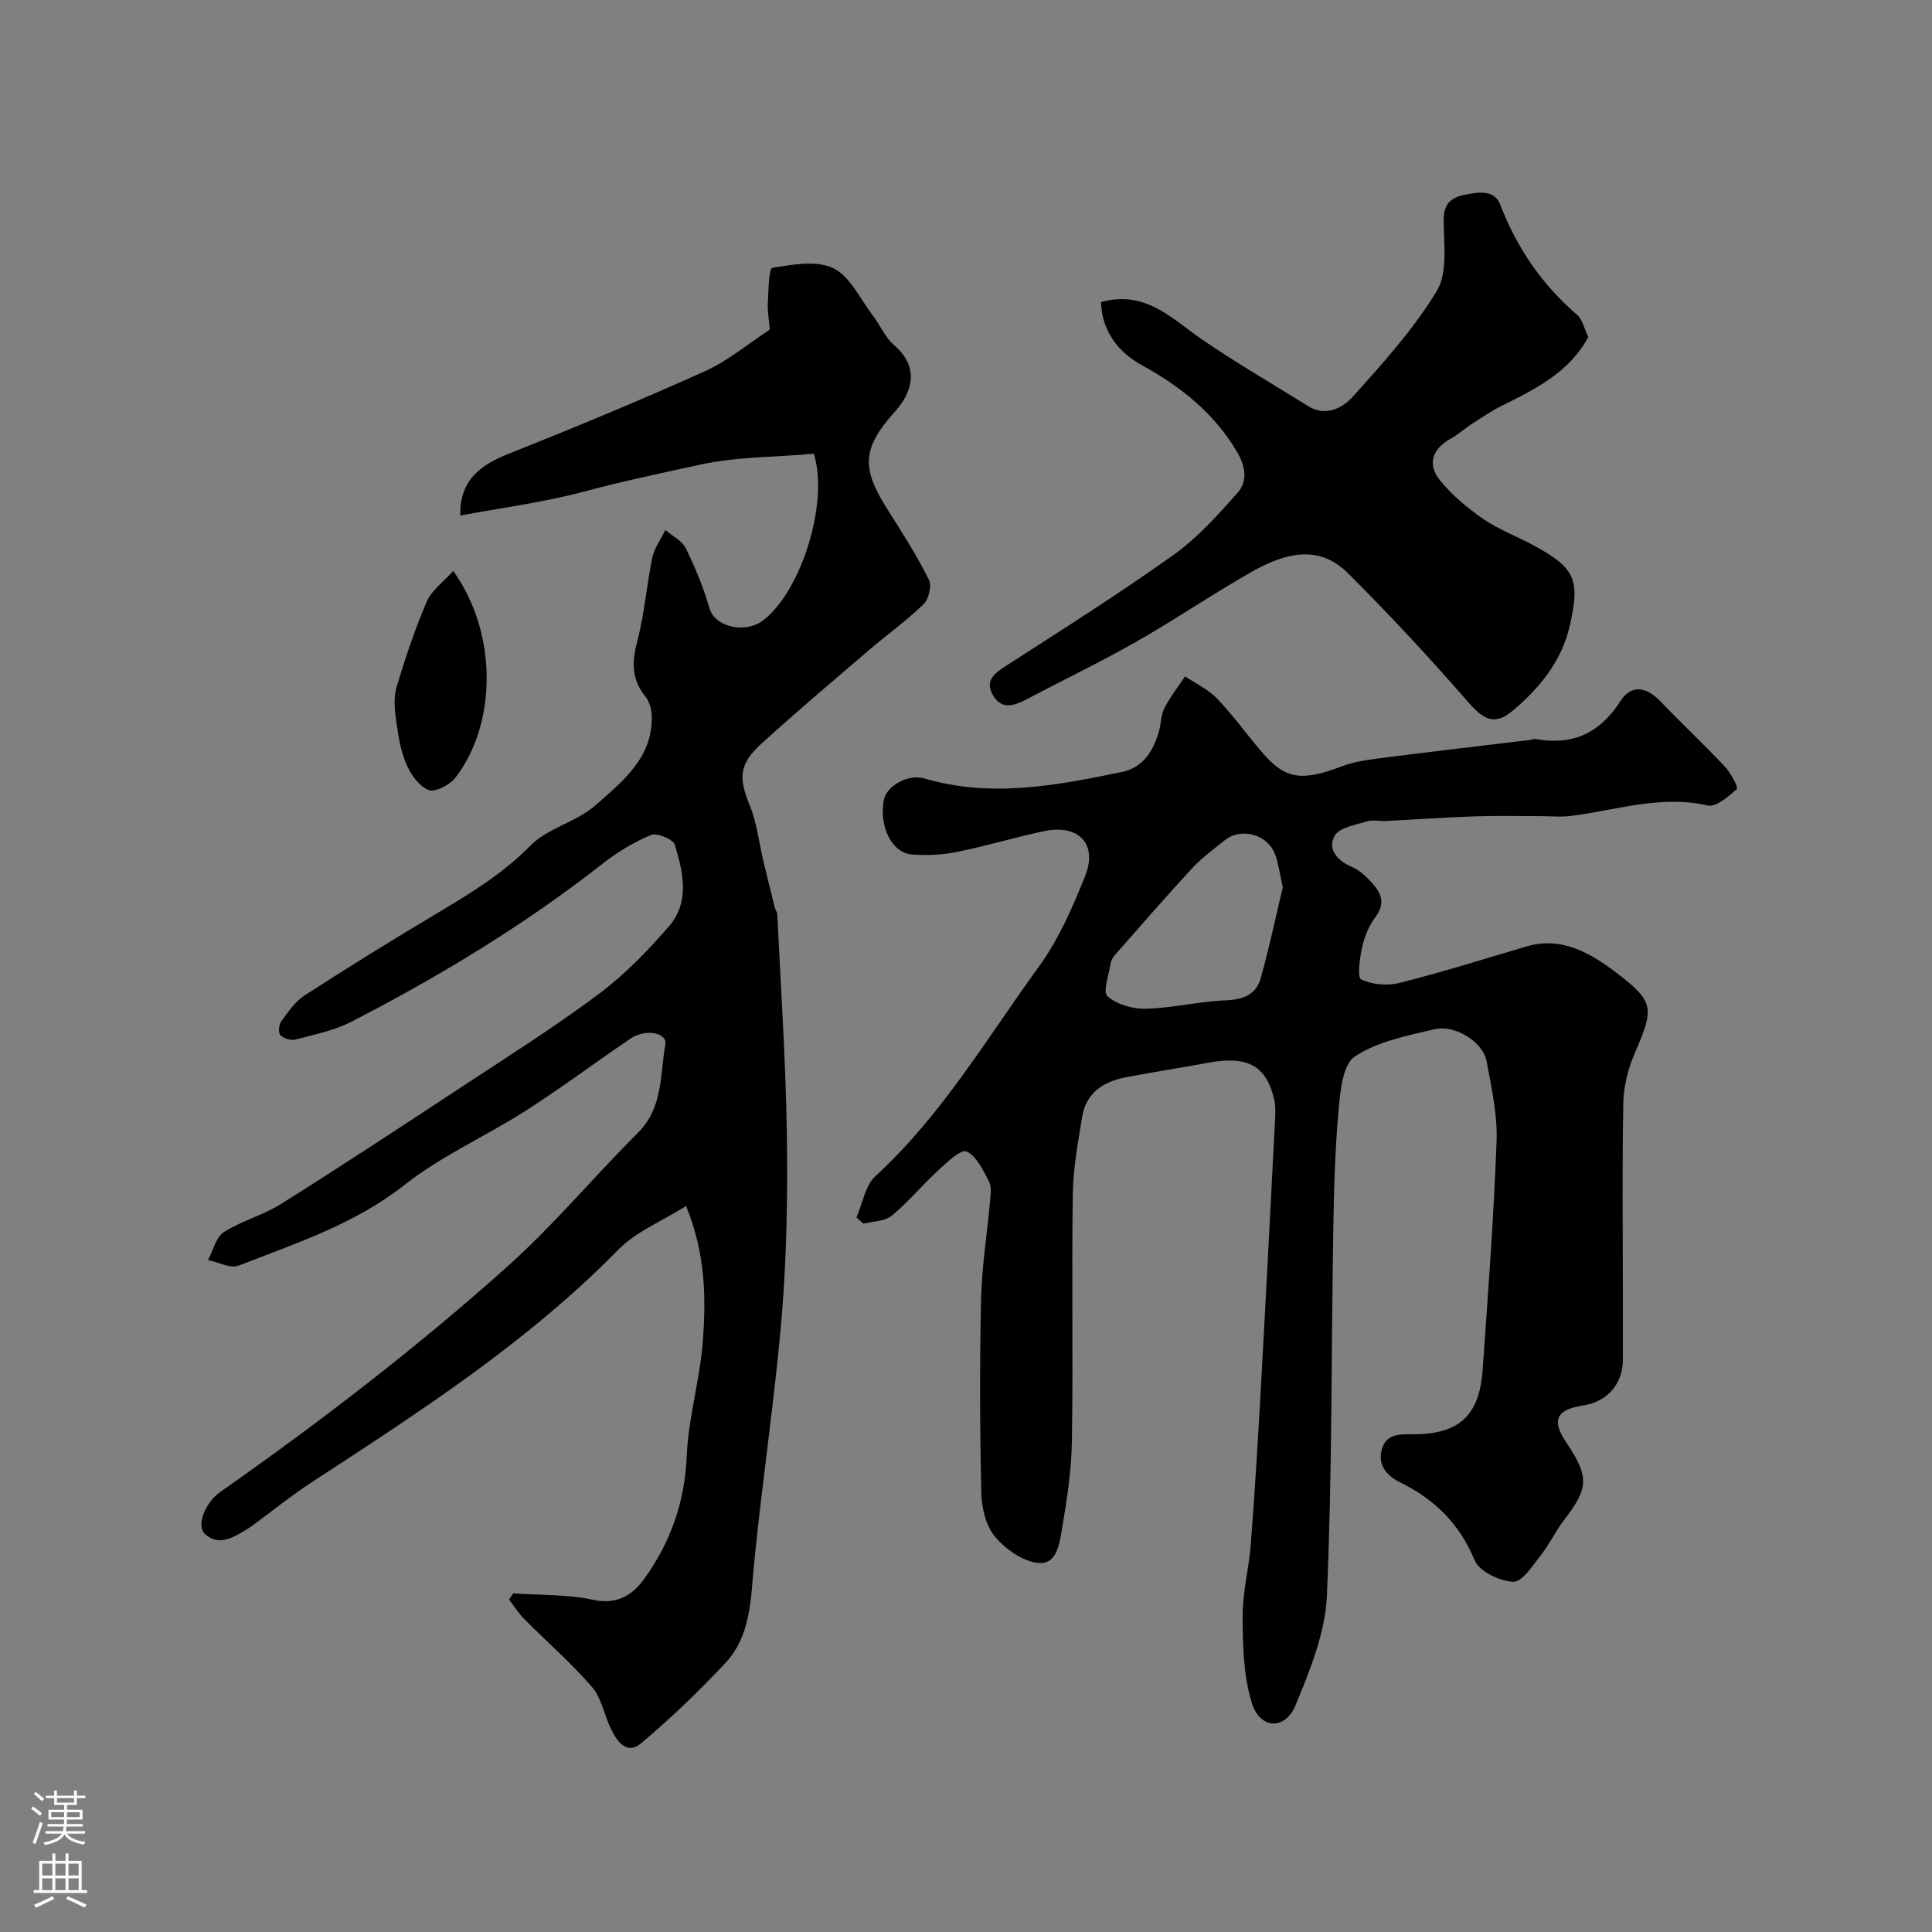
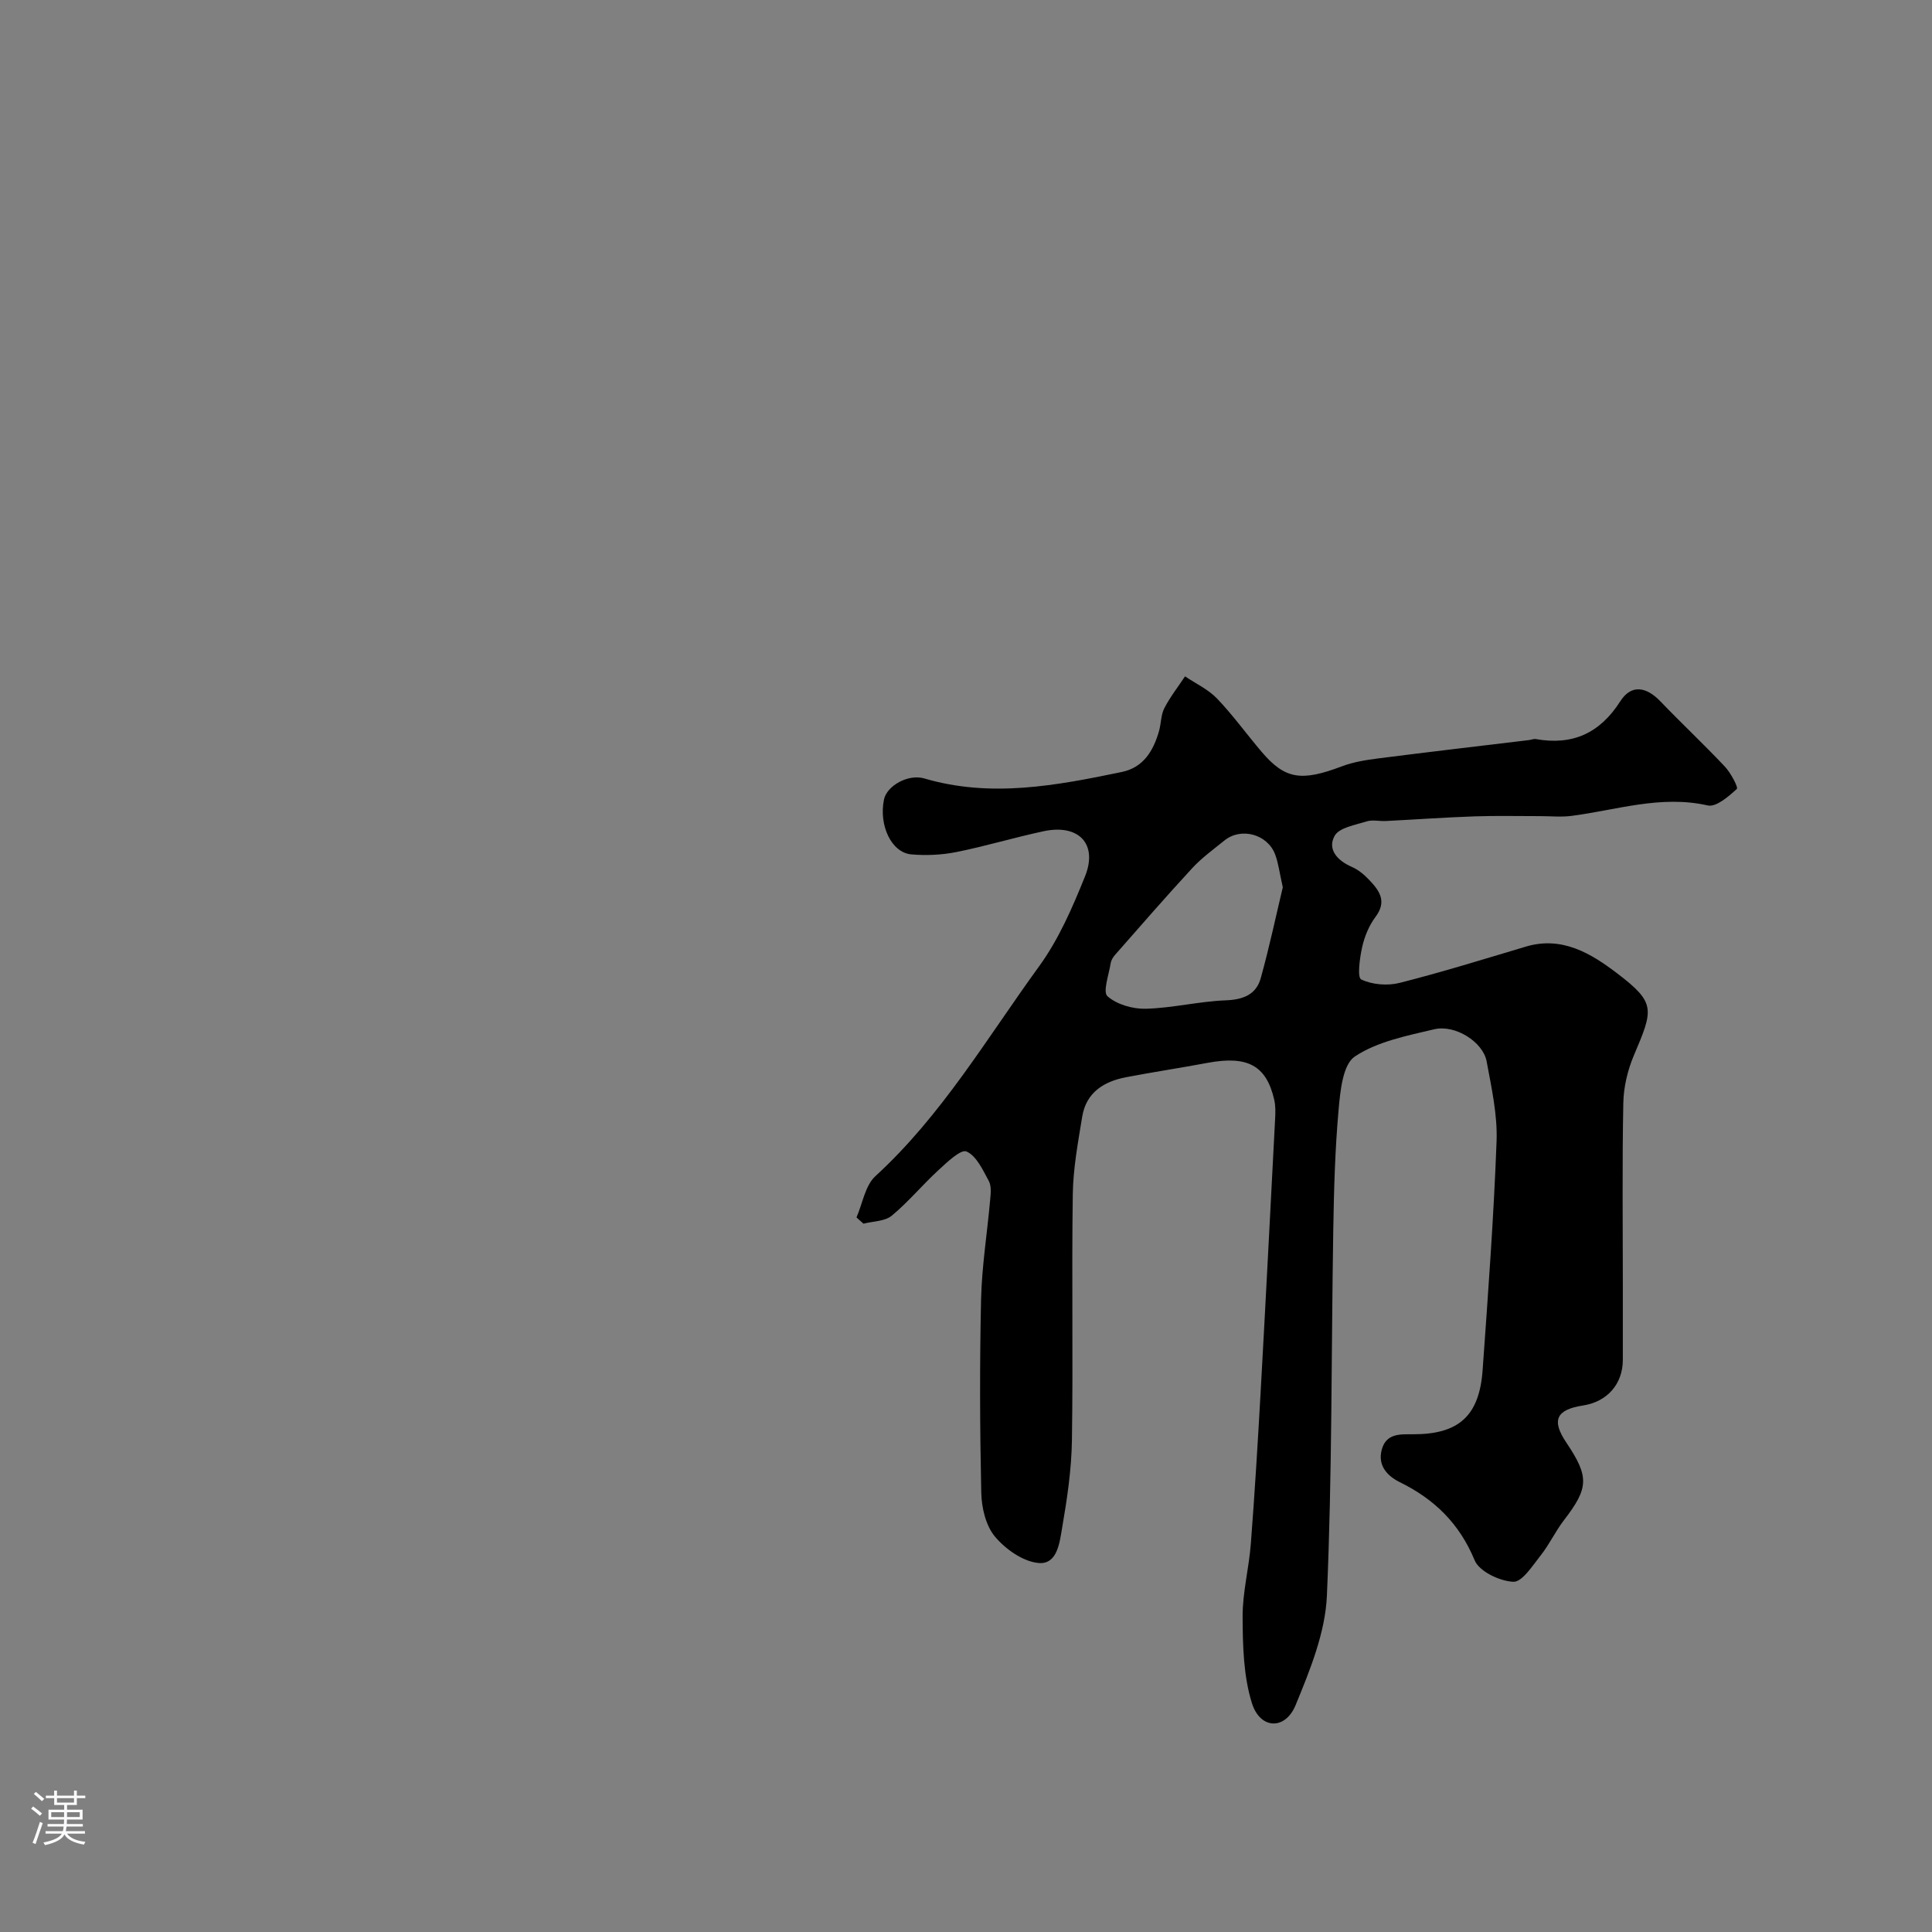
<svg xmlns="http://www.w3.org/2000/svg" enable-background="new 0 0 400 400" viewBox="0 0 400 400">
  <rect x="0" y="0" width="400" height="400" fill="#808080" stroke="none" />
  <g fill="#010000">
    <path d="m177.33 252.05c1.26-2.89 1.79-6.59 3.91-8.54 13.75-12.59 23.09-28.58 33.87-43.41 4.07-5.59 6.94-12.21 9.54-18.68 2.7-6.71-1.35-10.88-8.6-9.32-6.04 1.29-11.97 3.09-18.01 4.3-3.04.61-6.28.76-9.37.49-4.12-.37-6.75-6.02-5.65-11.36.58-2.82 4.99-5.35 8.35-4.36 13.8 4.06 27.35 1.47 40.89-1.34 4.48-.93 6.55-4.4 7.71-8.5.44-1.56.38-3.33 1.1-4.72 1.19-2.31 2.83-4.4 4.28-6.58 2.23 1.51 4.8 2.69 6.62 4.59 3.33 3.48 6.16 7.43 9.29 11.1 4.81 5.63 8.2 6.11 16.53 2.95 2.39-.91 5.01-1.32 7.57-1.65 10.38-1.33 20.78-2.54 31.17-3.79.49-.06 1-.29 1.46-.21 7.61 1.35 13.26-1.22 17.48-7.84 2.29-3.58 5.42-2.98 8.29.02 4.39 4.57 9.01 8.9 13.35 13.51 1.22 1.29 2.82 4.32 2.48 4.63-1.7 1.56-4.28 3.81-6.01 3.42-9.72-2.2-18.86.95-28.21 2.16-2.13.28-4.33.05-6.49.05-4.53.01-9.06-.11-13.59.05-6.12.21-12.24.65-18.36.96-1.33.07-2.77-.3-3.98.08-2.36.75-5.68 1.28-6.63 2.99-1.56 2.81.59 5.15 3.58 6.44 1.31.57 2.51 1.57 3.51 2.62 2.12 2.21 3.84 4.45 1.37 7.73-1.33 1.77-2.26 4.03-2.75 6.2-.51 2.26-1.06 6.33-.21 6.74 2.28 1.1 5.47 1.35 7.98.71 8.78-2.22 17.44-4.92 26.13-7.51 7.49-2.23 13.5 1.44 18.86 5.52 8.07 6.14 7.54 7.45 3.49 17-1.3 3.07-2.13 6.56-2.19 9.88-.25 12.53-.1 25.07-.1 37.6 0 5.19.01 10.38 0 15.57-.01 4.99-3.21 8.66-8.24 9.44-5.59.87-6.57 3.07-3.44 7.71 4.75 7.07 4.62 9.37-.49 16.01-1.78 2.31-3.03 5.04-4.84 7.32-1.68 2.12-3.85 5.55-5.67 5.46-2.82-.13-7.04-2.13-8-4.45-3.15-7.6-8.3-12.63-15.47-16.16-2.61-1.28-4.67-3.46-3.75-6.79.92-3.32 3.73-3.15 6.47-3.14 9.45.02 13.72-3.79 14.4-13.28 1.13-15.79 2.3-31.58 2.89-47.4.2-5.48-1.05-11.07-2.06-16.53-.74-4-6.49-7.67-10.85-6.64-5.66 1.34-11.77 2.53-16.44 5.64-2.5 1.67-3.02 7.18-3.36 11.05-.74 8.23-.96 16.52-1.1 24.79-.42 25.26-.22 50.55-1.32 75.79-.33 7.66-3.5 15.41-6.48 22.66-2.15 5.22-7.34 5.03-9.04-.4-1.76-5.62-1.9-11.89-1.93-17.87-.03-5.04 1.31-10.06 1.7-15.12.81-10.52 1.45-21.06 2.04-31.6 1.05-18.8 2.01-37.6 2.99-56.4.07-1.32.11-2.7-.19-3.97-1.63-7.08-5.52-9.16-13.78-7.62-5.61 1.05-11.26 1.9-16.86 2.97-4.63.88-8.29 3.16-9.11 8.17-.87 5.32-1.87 10.69-1.95 16.04-.25 16.99.08 34-.18 50.99-.09 6.03-.99 12.09-2.02 18.05-.52 3.02-.97 7.7-4.91 7.33-3.21-.3-6.83-2.86-9.01-5.47-1.9-2.27-2.77-6-2.83-9.11-.29-13.33-.34-26.67-.04-39.99.16-6.87 1.27-13.72 1.88-20.59.12-1.31.3-2.87-.28-3.93-1.24-2.29-2.56-5.21-4.62-6.11-1.17-.51-4.05 2.25-5.83 3.89-3.31 3.04-6.2 6.56-9.65 9.41-1.43 1.18-3.86 1.13-5.84 1.65-.5-.42-.97-.86-1.45-1.3zm88.26-68.35c-.69-3.05-.91-5.01-1.59-6.81-1.58-4.18-7.04-5.66-10.46-2.9-2.3 1.85-4.72 3.61-6.71 5.76-5.44 5.89-10.7 11.95-15.99 17.97-.42.47-.79 1.11-.89 1.71-.36 2.35-1.67 5.94-.66 6.83 1.95 1.72 5.26 2.67 7.97 2.59 5.52-.15 10.99-1.53 16.51-1.74 3.62-.14 6.3-1.19 7.25-4.58 1.81-6.51 3.21-13.15 4.57-18.83z" />
-     <path d="m168.5 93.93c-8.05.76-15.67.56-23.62 2.29-8.03 1.74-16.08 3.45-24.09 5.59-8.28 2.21-16.85 3.3-25.51 4.93-.09-7.42 4.2-10.46 10.06-12.8 13.61-5.42 27.16-11.03 40.52-17.04 4.84-2.18 9.06-5.75 13.52-8.66-.16-1.93-.5-3.71-.41-5.46.13-2.56.21-7.21.91-7.32 4.17-.68 9.14-1.61 12.63.06 3.45 1.66 5.51 6.26 8.09 9.64 1.58 2.07 2.63 4.68 4.54 6.33 5.31 4.56 3.72 9.73.25 13.61-6.93 7.74-7.2 11.69-1.45 20.69 2.97 4.64 5.92 9.32 8.38 14.23.63 1.25-.04 4.03-1.11 5.08-3.52 3.42-7.56 6.3-11.3 9.5-7.48 6.41-15.01 12.76-22.29 19.39-4.7 4.28-4.7 7.17-2.35 12.88 1.45 3.54 1.85 7.51 2.75 11.28.78 3.27 1.59 6.53 2.4 9.79.12.47.49.9.51 1.36.71 15.04 1.74 30.07 1.97 45.12.19 12.62.01 25.29-1.03 37.86-1.43 17.14-4.04 34.17-5.73 51.29-.73 7.39-.6 15-5.98 20.76-5.47 5.86-11.31 11.44-17.44 16.61-2.92 2.46-4.98-.38-6.23-2.99-1.38-2.87-1.94-6.38-3.93-8.68-4.32-5-9.36-9.37-14.03-14.08-1.19-1.2-2.1-2.67-3.14-4.02.29-.43.59-.85.88-1.28 5.54.39 11.2.18 16.57 1.34 4.93 1.07 8.16-1.04 10.49-4.27 5.45-7.53 8.45-15.93 8.85-25.5.33-7.94 2.73-15.78 3.33-23.73.67-8.95.61-18.01-3.46-28.04-5 3.15-10.35 5.29-14.04 9.05-18.79 19.16-41.09 33.54-63.35 48.06-4.34 2.83-8.38 6.11-12.57 9.18-.52.38-1.09.72-1.64 1.05-2.58 1.55-5.37 2.97-8.01.57-1.88-1.71.05-6.52 3.17-8.71 20.69-14.52 40.73-29.91 59.55-46.77 9.55-8.55 17.81-18.52 26.92-27.59 5.24-5.22 4.55-11.99 5.67-18.28.44-2.45-4.08-3.34-7.24-1.2-7.26 4.91-14.28 10.19-21.66 14.91-8.23 5.27-17.38 9.29-25 15.29-10.39 8.19-22.53 12.14-34.44 16.78-1.7.66-4.2-.72-6.34-1.15 1.06-1.98 1.63-4.71 3.27-5.77 3.67-2.36 8.13-3.5 11.83-5.83 12.42-7.81 24.68-15.86 36.93-23.93 9.67-6.37 19.49-12.56 28.76-19.47 5.41-4.03 10.25-9.01 14.68-14.15 4.31-5 2.91-11.18 1.16-16.84-.35-1.14-3.7-2.52-4.93-2.01-3.53 1.46-6.93 3.53-9.96 5.9-16.23 12.73-33.79 23.34-52.07 32.76-3.55 1.83-7.65 2.65-11.56 3.68-.94.25-2.45-.22-3.14-.91-.46-.46-.31-2.17.2-2.86 1.43-1.95 2.88-4.11 4.85-5.38 9-5.81 18.12-11.46 27.33-16.94 6.89-4.11 13.62-8.19 19.39-14.04 3.61-3.67 9.6-4.92 13.51-8.39 5.54-4.91 11.88-9.82 11.62-18.51-.04-1.36-.49-2.98-1.33-4.01-2.92-3.57-2.79-7.19-1.66-11.48 1.49-5.64 1.92-11.56 3.12-17.29.42-1.99 1.77-3.79 2.69-5.68 1.45 1.25 3.45 2.22 4.23 3.79 1.97 4.01 3.68 8.2 4.92 12.48 1.09 3.77 7.35 5.32 11.13 2.41 7.88-6.06 13.61-24.41 10.46-34.48z" />
-     <path d="m227.95 62.54c9.28-2.57 14.72 3.51 21.03 7.82 7.07 4.84 14.51 9.13 21.78 13.68 3.73 2.33 7.22.43 9.34-1.93 6.23-6.93 12.59-13.97 17.38-21.88 2.28-3.77 1.46-9.62 1.41-14.52-.03-3.4 1.34-4.75 4.33-5.37 2.88-.59 6.17-1.15 7.4 2.05 3.45 8.96 8.62 16.53 15.89 22.78 1.14.98 1.49 2.88 2.32 4.6-3.82 7.21-10.79 10.72-17.83 14.2-2.18 1.08-4.22 2.48-6.27 3.8-1.51.97-2.85 2.22-4.42 3.08-3.71 2.05-4.9 5.26-2.18 8.59 2.51 3.08 5.68 5.75 8.97 8.01 3.21 2.21 6.98 3.59 10.43 5.47 8.63 4.69 9.65 7.07 7.47 16.64-1.69 7.42-6.3 12.96-11.89 17.65-3.71 3.11-6.05 1.72-9.2-1.91-7.96-9.17-16.26-18.07-24.86-26.65-6.19-6.17-13.35-3.96-19.86-.28-8.09 4.57-15.78 9.85-23.85 14.44-7.46 4.25-15.22 7.98-22.82 11.98-2.53 1.33-5.13 2.22-6.91-.8-1.8-3.06.25-4.58 2.76-6.19 11.66-7.5 23.38-14.92 34.66-22.96 4.94-3.52 9.11-8.22 13.18-12.79 2.16-2.42 1.67-5.49-.09-8.48-4.76-8.05-11.62-13.51-19.71-17.96-4.86-2.68-8.27-7.01-8.46-13.07z" />
-     <path d="m93.84 118.21c9.13 12.72 9.15 31.4.5 42.74-1.17 1.53-4.22 3.14-5.59 2.62-1.97-.75-3.71-3.22-4.62-5.36-1.19-2.78-1.68-5.92-2.1-8.95-.32-2.29-.57-4.83.07-6.98 1.79-6.01 3.8-12 6.27-17.76.98-2.3 3.39-3.99 5.47-6.31z" />
  </g>
  <path d="m6.44 374.46.42-.45c.65.47 1.27.95 1.85 1.44l-.45.49c-.65-.56-1.25-1.06-1.82-1.48m.93 7.33-.63-.26c.55-1.36 1.05-2.8 1.52-4.33.19.1.38.19.59.27-.46 1.29-.95 2.73-1.48 4.32m-.38-10.38.44-.42c.43.34 1.01.82 1.74 1.44l-.49.49c-.53-.51-1.09-1.01-1.69-1.51m2.5.35h1.72v-1.04h.59v1.04h3.52v-1.04h.59v1.04h1.75v.53h-1.75v1.42h-2.03v.97h3.22v2.03h-3.24c0 .35-.01.66-.03.93h3.32v.53h-3.37c-.03.27-.08.58-.15.94h3.96v.53h-3.71c.67.92 1.93 1.48 3.79 1.68-.13.24-.23.44-.29.59-2.13-.38-3.48-1.08-4.04-2.12-.43.97-1.77 1.72-4.03 2.23-.09-.19-.2-.37-.33-.55 2.1-.42 3.37-1.03 3.81-1.83h-3.36v-.53h3.58c.08-.29.13-.61.16-.94h-3.33v-.53h3.39c.02-.27.04-.58.04-.93h-3.23v-2.03h3.25v-.97h-2.07v-1.42h-1.73zm1.12 3.44v1h2.65c.01-.3.02-.44.01-.4v-.25-.35zm1.19-2h3.52v-.91h-3.52zm4.71 2h-2.63v.59c0 .15-.01.28-.01.4h2.64z" fill="#fbfafc" />
-   <path d="m13.56 383.74h.63v1.52h2.72v6.07h1.13v.6h-11.06v-.6h1.13v-6.07h2.73v-1.52h.63v1.52h2.1v-1.52zm-2.69 8.83.38.56c-1.24.63-2.53 1.25-3.85 1.85-.1-.21-.21-.42-.34-.63 1.36-.55 2.63-1.15 3.81-1.78m-2.13-4.27h2.1v-2.45h-2.1zm0 3.04h2.1v-2.46h-2.1zm2.72-3.04h2.1v-2.45h-2.1zm0 3.04h2.1v-2.46h-2.1zm6.07 3.6c-1.41-.71-2.7-1.3-3.86-1.78l.35-.56c1.45.62 2.75 1.19 3.88 1.72zm-1.25-9.09h-2.1v2.45h2.1zm-2.09 5.49h2.1v-2.45h-2.1z" fill="#fbfafc" />
</svg>